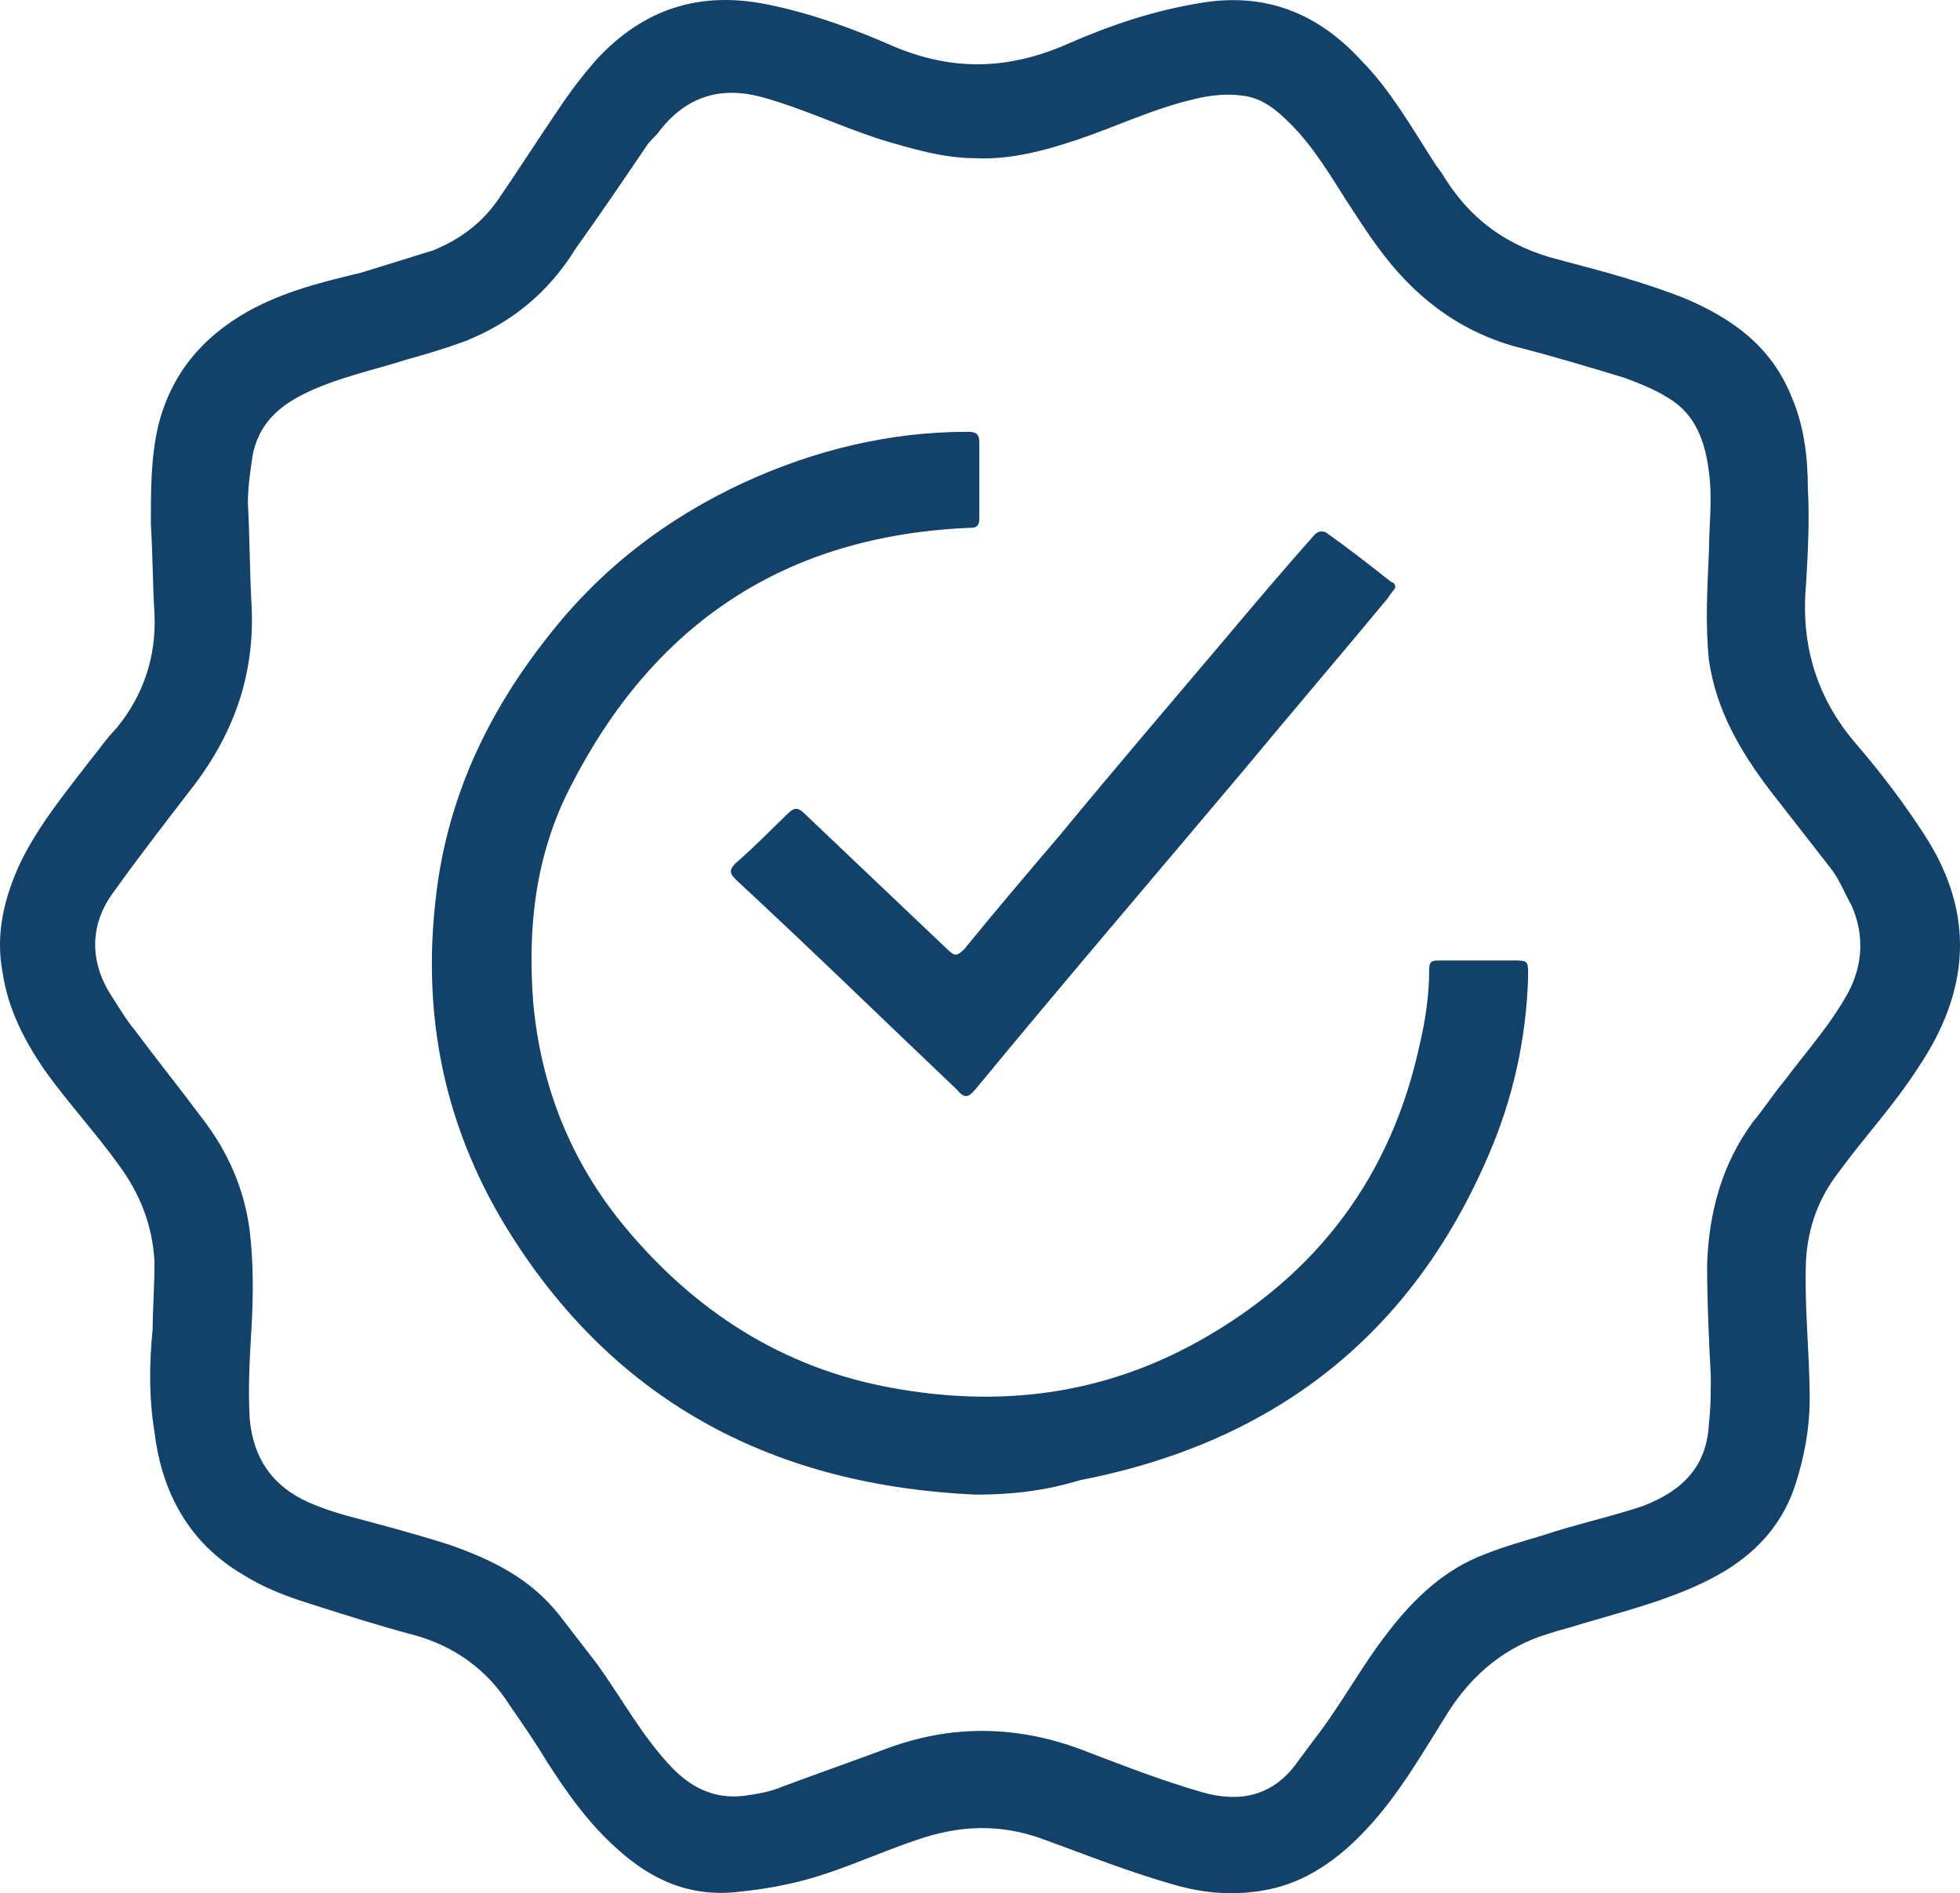
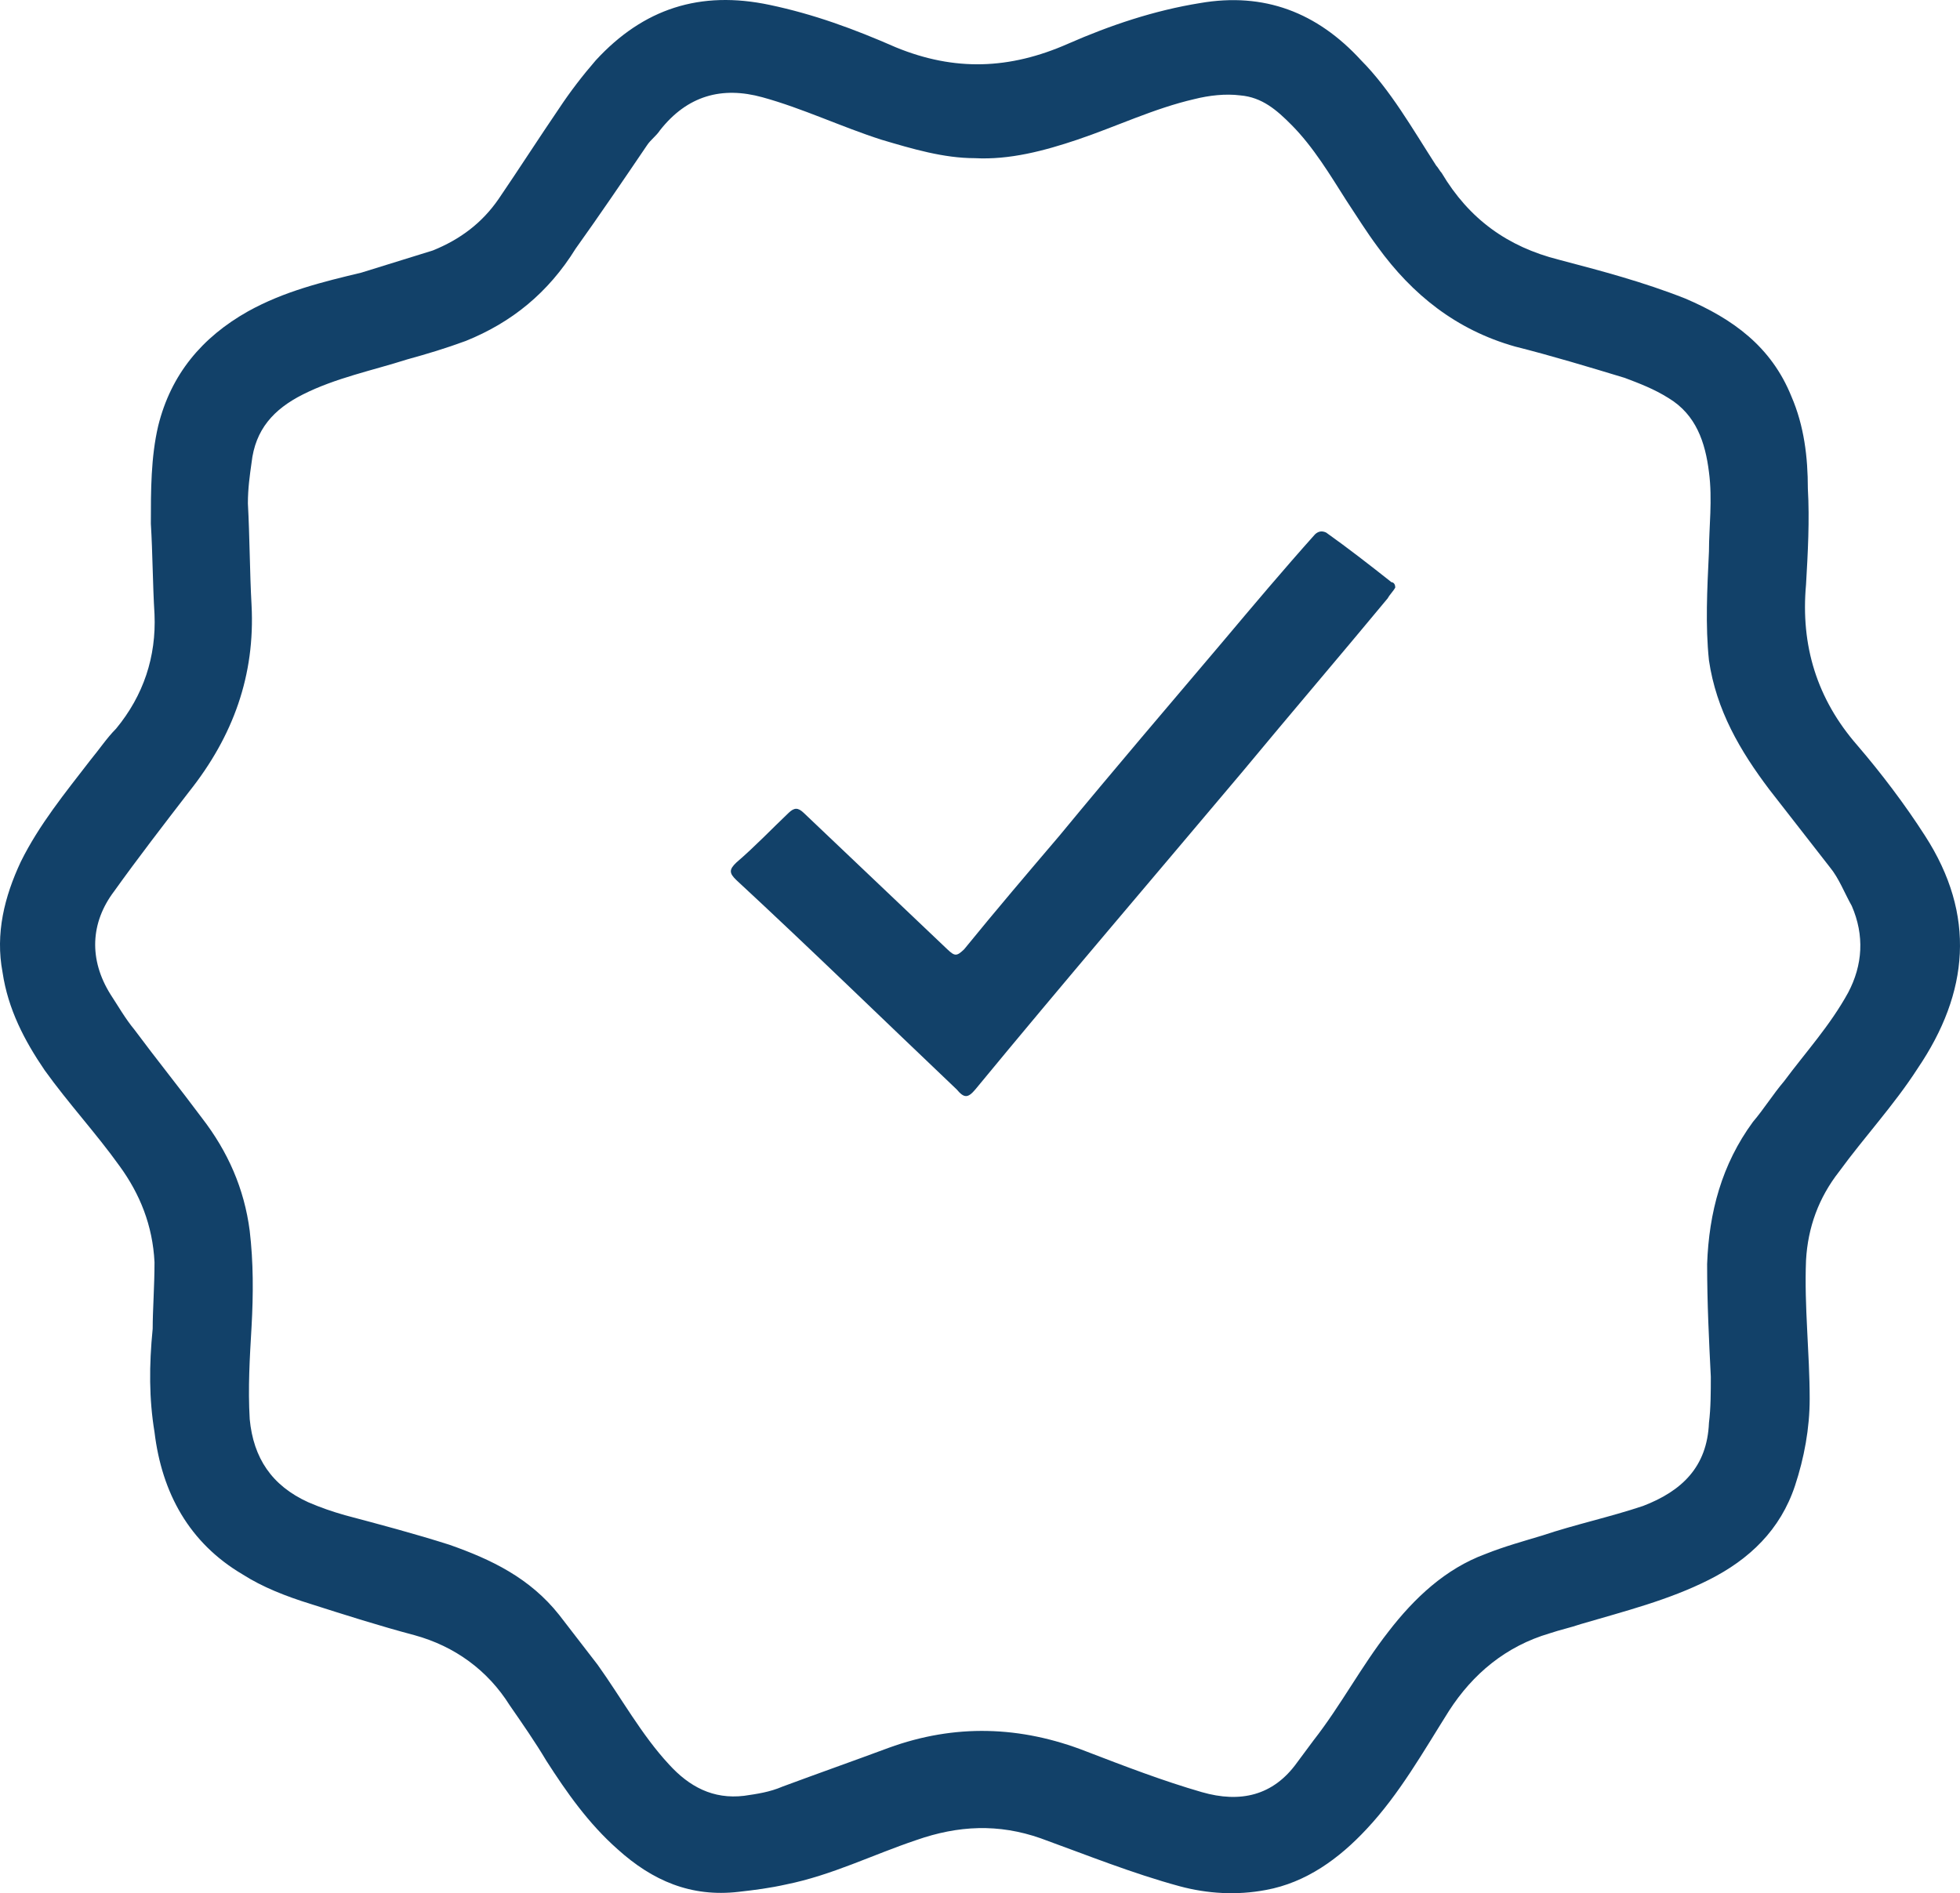
<svg xmlns="http://www.w3.org/2000/svg" width="59px" height="57px" viewBox="0 0 59 57" version="1.1">
  <title>qualitaet-und-service</title>
  <g id="Page-1" stroke="none" stroke-width="1" fill="none" fill-rule="evenodd">
    <g id="GLAUS-ÜBER-UNS-1440px" transform="translate(-345, -4050)" fill="#124169" fill-rule="nonzero">
      <g id="qualitaet-und-service" transform="translate(345, 4050)">
        <path d="M4.596,40.004 C4.596,39.449 4.651,38.726 4.651,38.003 C4.596,36.892 4.21,35.947 3.604,35.113 C2.888,34.112 2.061,33.223 1.344,32.222 C0.738,31.333 0.242,30.388 0.077,29.276 C-0.144,28.109 0.132,26.997 0.628,25.941 C1.179,24.829 1.951,23.884 2.722,22.884 C2.998,22.55 3.218,22.216 3.494,21.939 C4.321,20.938 4.706,19.771 4.651,18.492 C4.596,17.603 4.596,16.658 4.541,15.768 C4.541,14.768 4.541,13.767 4.762,12.822 C5.147,11.266 6.084,10.154 7.462,9.376 C8.564,8.764 9.722,8.486 10.879,8.208 C11.596,7.986 12.312,7.764 13.029,7.541 C13.855,7.208 14.517,6.708 15.013,5.985 C15.619,5.096 16.225,4.151 16.832,3.261 C17.162,2.761 17.548,2.261 17.934,1.816 C19.367,0.259 21.075,-0.296 23.17,0.148 C24.493,0.426 25.705,0.871 26.973,1.427 C28.736,2.149 30.39,2.094 32.153,1.316 C33.421,0.76 34.744,0.315 36.122,0.093 C38.051,-0.241 39.649,0.371 40.972,1.816 C41.854,2.705 42.515,3.873 43.231,4.984 C43.287,5.04 43.342,5.151 43.397,5.207 C44.223,6.596 45.381,7.43 46.924,7.819 C48.192,8.153 49.459,8.486 50.727,8.987 C52.16,9.598 53.317,10.432 53.924,11.933 C54.309,12.822 54.42,13.767 54.42,14.712 C54.475,15.657 54.42,16.658 54.365,17.603 C54.199,19.437 54.695,21.049 55.908,22.439 C56.624,23.273 57.341,24.218 57.947,25.163 C59.49,27.553 59.27,29.888 57.726,32.167 C57.01,33.278 56.128,34.223 55.357,35.28 C54.75,36.058 54.42,36.947 54.365,37.948 C54.309,39.337 54.475,40.727 54.475,42.117 C54.475,43.006 54.309,43.896 54.034,44.729 C53.593,46.063 52.656,46.953 51.443,47.564 C50.231,48.176 48.908,48.509 47.585,48.898 C47.255,49.01 46.979,49.065 46.648,49.176 C45.326,49.565 44.334,50.399 43.617,51.511 C42.846,52.734 42.129,54.012 41.137,55.069 C40.31,55.958 39.318,56.681 38.106,56.903 C37.224,57.07 36.342,57.014 35.515,56.792 C34.082,56.403 32.705,55.847 31.327,55.347 C30.059,54.902 28.847,54.957 27.579,55.402 C26.256,55.847 25.044,56.458 23.666,56.736 C23.17,56.847 22.729,56.903 22.233,56.959 C20.8,57.125 19.642,56.625 18.595,55.68 C17.713,54.902 17.052,53.957 16.446,53.012 C16.115,52.456 15.729,51.9 15.344,51.344 C14.682,50.288 13.69,49.565 12.478,49.232 C11.43,48.954 10.383,48.621 9.336,48.287 C8.62,48.065 7.903,47.787 7.297,47.398 C5.698,46.453 4.872,44.952 4.651,43.117 C4.486,42.117 4.486,41.116 4.596,40.004 Z M51.443,16.602 C51.443,15.879 51.554,15.046 51.443,14.212 C51.333,13.322 51.058,12.489 50.231,11.988 C49.79,11.71 49.349,11.544 48.908,11.377 C47.806,11.043 46.704,10.71 45.601,10.432 C43.838,9.932 42.515,8.875 41.468,7.43 C41.137,6.985 40.861,6.541 40.531,6.041 C40.035,5.262 39.539,4.428 38.877,3.761 C38.436,3.317 37.996,2.928 37.334,2.872 C36.893,2.816 36.397,2.872 35.956,2.983 C34.744,3.261 33.586,3.817 32.429,4.206 C31.437,4.54 30.39,4.818 29.343,4.762 C28.406,4.762 27.469,4.484 26.532,4.206 C25.319,3.817 24.162,3.261 22.949,2.928 C21.737,2.594 20.69,2.872 19.863,3.928 C19.753,4.095 19.587,4.206 19.477,4.373 C18.761,5.429 18.044,6.485 17.328,7.486 C16.501,8.82 15.399,9.709 14.021,10.265 C13.415,10.488 12.863,10.654 12.257,10.821 C11.21,11.155 10.108,11.377 9.116,11.877 C8.234,12.322 7.683,12.933 7.572,13.934 C7.517,14.323 7.462,14.712 7.462,15.157 C7.517,16.157 7.517,17.214 7.572,18.214 C7.683,20.326 7.021,22.161 5.698,23.828 C4.927,24.829 4.155,25.83 3.439,26.83 C2.722,27.775 2.667,28.887 3.329,29.943 C3.549,30.277 3.769,30.666 4.045,30.999 C4.706,31.889 5.423,32.778 6.084,33.667 C6.856,34.668 7.352,35.78 7.517,37.058 C7.628,38.003 7.628,38.948 7.572,39.949 C7.517,40.894 7.462,41.783 7.517,42.728 C7.628,43.896 8.179,44.729 9.281,45.23 C9.667,45.396 9.997,45.508 10.383,45.619 C11.43,45.897 12.478,46.175 13.525,46.508 C14.792,46.953 15.95,47.509 16.832,48.621 C17.217,49.121 17.603,49.621 17.989,50.121 C18.705,51.122 19.312,52.234 20.138,53.123 C20.745,53.79 21.461,54.179 22.398,54.068 C22.784,54.012 23.17,53.957 23.556,53.79 C24.603,53.401 25.705,53.012 26.752,52.623 C28.736,51.9 30.72,51.956 32.705,52.734 C33.862,53.179 35.019,53.623 36.177,53.957 C37.334,54.29 38.326,54.068 39.043,53.068 C39.208,52.845 39.373,52.623 39.539,52.4 C40.365,51.344 40.972,50.177 41.798,49.121 C42.57,48.12 43.507,47.231 44.719,46.786 C45.271,46.564 45.877,46.397 46.428,46.23 C47.42,45.897 48.467,45.674 49.459,45.341 C50.617,44.896 51.388,44.174 51.443,42.839 C51.499,42.395 51.499,41.894 51.499,41.45 C51.443,40.338 51.388,39.226 51.388,38.059 C51.443,36.502 51.829,35.057 52.766,33.779 C53.097,33.39 53.372,32.945 53.703,32.556 C54.365,31.666 55.081,30.888 55.632,29.888 C56.073,29.054 56.128,28.164 55.742,27.275 C55.522,26.886 55.357,26.441 55.081,26.108 C54.475,25.329 53.868,24.551 53.262,23.773 C52.38,22.606 51.664,21.383 51.443,19.882 C51.333,18.826 51.388,17.769 51.443,16.602 Z" id="Shape" />
-         <path d="M29.367,45 C23.355,44.727 18.634,42.274 15.432,37.259 C13.409,34.097 12.678,30.663 13.128,26.956 C13.465,24.066 14.645,21.504 16.499,19.16 C18.073,17.143 20.039,15.617 22.399,14.526 C24.535,13.545 26.782,13 29.142,13 C29.423,13 29.48,13.109 29.48,13.327 C29.48,14.09 29.48,14.853 29.48,15.617 C29.48,15.78 29.423,15.889 29.255,15.889 C23.579,16.107 19.646,18.833 17.173,23.685 C16.106,25.756 15.881,27.937 16.05,30.172 C16.274,32.68 17.173,34.969 18.803,36.932 C20.882,39.44 23.523,41.184 26.839,41.784 C30.098,42.383 33.188,42.002 36.11,40.366 C39.706,38.349 41.898,35.351 42.741,31.426 C42.909,30.717 43.022,29.954 43.022,29.191 C43.022,28.973 43.078,28.918 43.303,28.918 C44.033,28.918 44.82,28.918 45.55,28.918 C46,28.918 46,28.918 46,29.409 C45.944,31.262 45.55,33.061 44.82,34.751 C42.516,40.148 38.414,43.419 32.514,44.564 C31.446,44.891 30.435,45 29.367,45 Z" id="Path" />
        <path d="M42,17.69 C41.944,17.797 41.831,17.904 41.775,18.011 C40.315,19.772 38.854,21.481 37.393,23.243 C34.697,26.446 32,29.596 29.36,32.8 C29.135,33.067 29.022,33.067 28.798,32.8 C26.607,30.718 24.416,28.582 22.169,26.5 C21.944,26.286 21.944,26.179 22.169,25.966 C22.73,25.485 23.236,24.951 23.742,24.471 C23.91,24.311 24.022,24.311 24.191,24.471 C25.652,25.859 27.056,27.194 28.517,28.582 C28.742,28.795 28.798,28.795 29.022,28.582 C29.978,27.407 30.933,26.286 31.888,25.165 C33.517,23.189 35.202,21.214 36.831,19.292 C37.73,18.224 38.629,17.156 39.584,16.088 C39.697,15.982 39.809,15.982 39.921,16.035 C40.596,16.516 41.213,16.996 41.888,17.53 C41.944,17.53 42,17.583 42,17.69 Z" id="Path" />
      </g>
    </g>
  </g>
</svg>